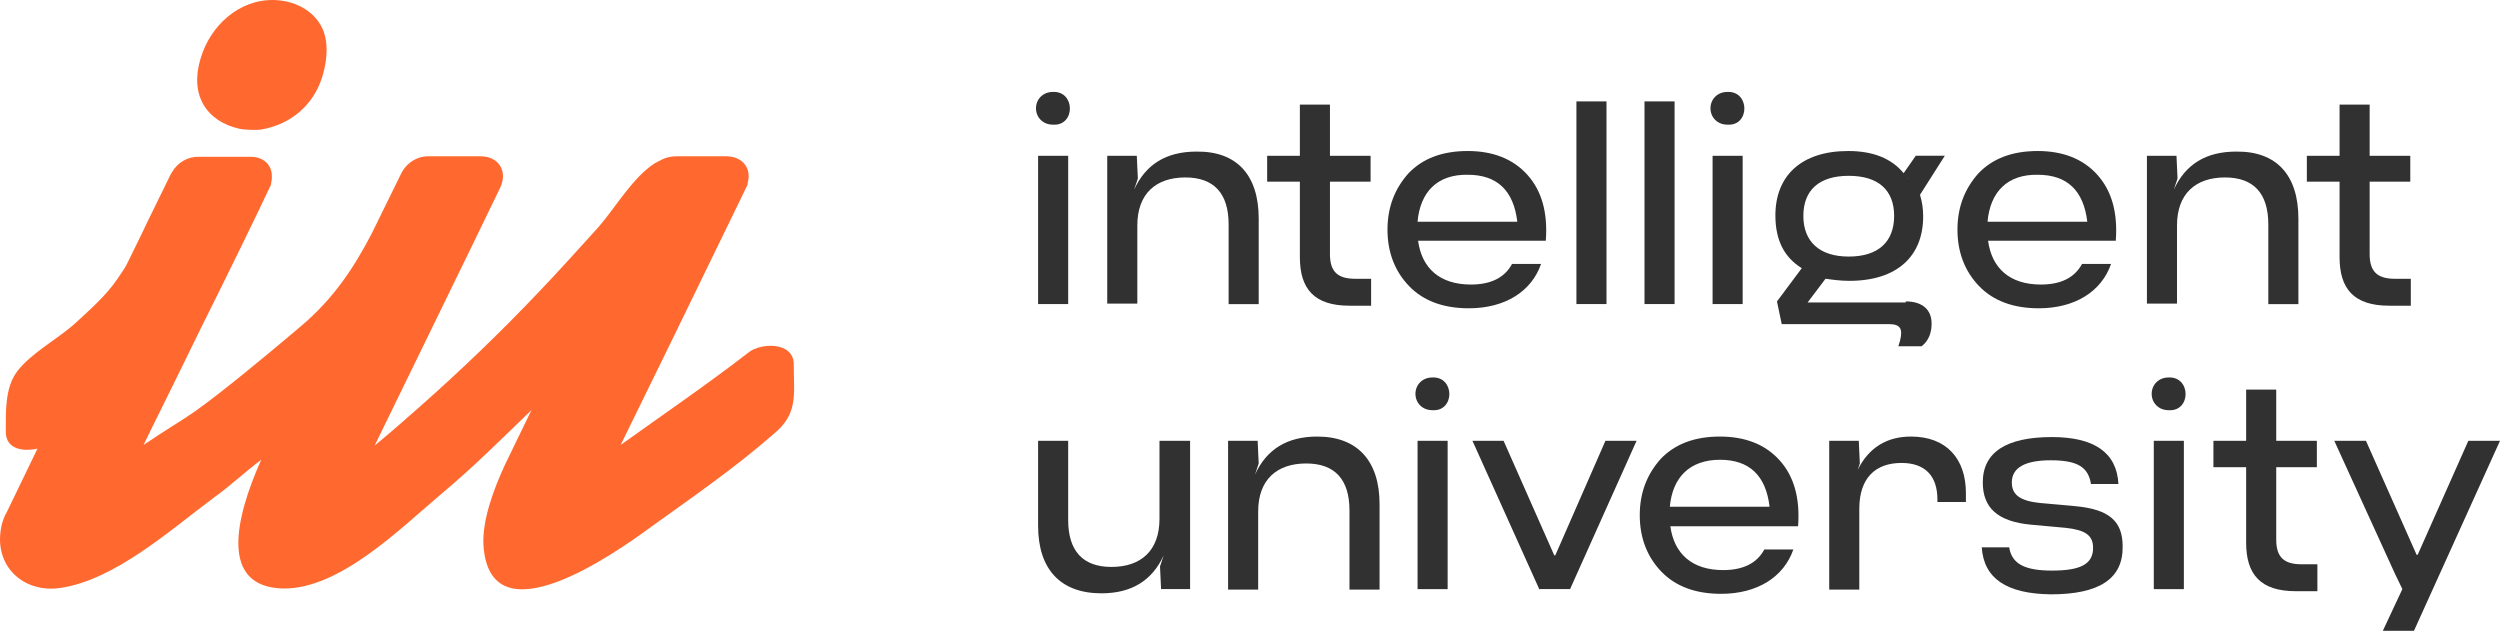
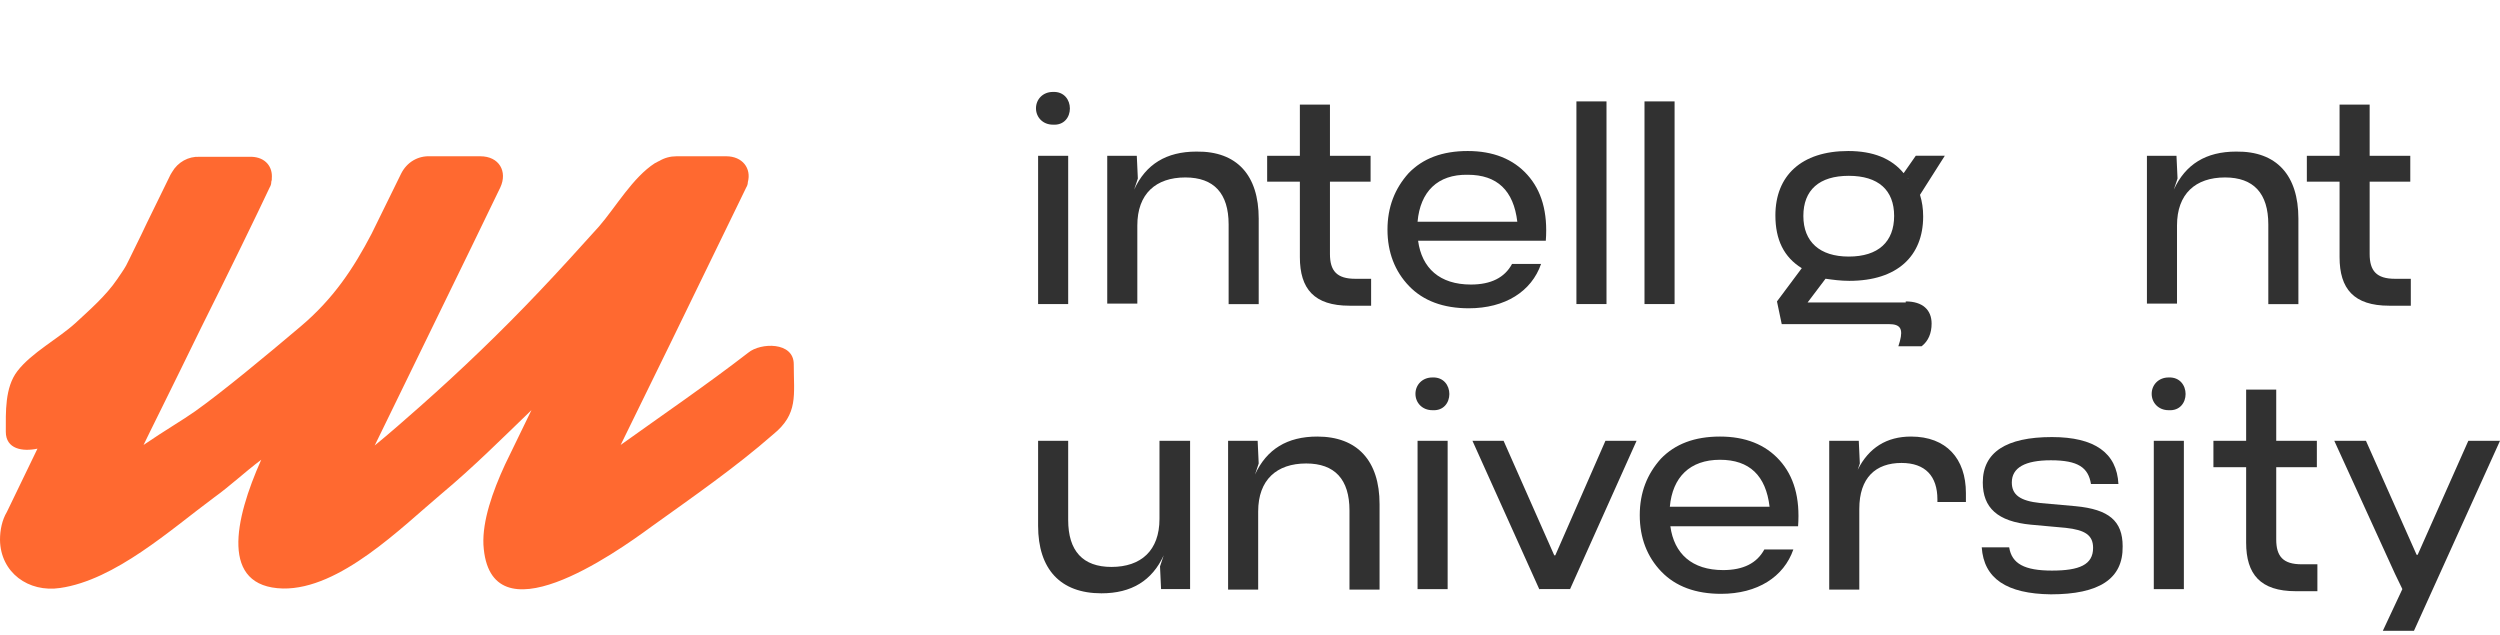
<svg xmlns="http://www.w3.org/2000/svg" width="508" height="129" viewBox="0 0 508 129" fill="none">
-   <path d="M48.688 26.173C49.546 26.387 52.549 26.495 53.3 26.28C59.198 25.208 63.917 21.24 65.632 15.127C66.49 12.017 66.812 8.478 65.418 5.583C63.595 1.936 59.627 0.113 55.766 0.006C48.581 -0.208 42.683 5.261 40.752 11.91C38.501 19.309 41.932 24.672 48.688 26.173Z" fill="#FF6930" />
  <path d="M161.291 74.007C161.291 69.396 154.534 69.611 152.068 71.648C143.596 78.19 134.802 84.195 126.115 90.415L126.223 90.201C127.939 86.769 143.596 54.704 149.923 41.621L151.639 38.082C151.853 37.76 151.961 37.331 151.961 37.009C152.711 34.221 150.888 31.754 147.564 31.754C147.564 31.754 147.242 31.754 146.92 31.754C144.454 31.754 139.199 31.754 137.59 31.754C137.483 31.754 137.483 31.754 137.483 31.754C136.196 31.754 135.016 32.076 133.944 32.72C133.622 32.827 133.408 33.041 133.086 33.149C128.582 36.044 125.15 42.05 121.719 46.017C117.751 50.414 113.783 54.811 109.6 59.208C101.879 67.359 93.729 75.187 85.364 82.587C82.576 85.053 79.037 88.163 76.141 90.522C76.785 89.128 97.053 47.733 101.665 38.082C103.166 34.864 101.45 31.754 97.589 31.754C97.268 31.754 87.509 31.754 87.401 31.754C84.935 31.647 82.683 32.934 81.503 35.293L75.498 47.519C71.852 54.489 67.776 60.709 61.02 66.393C54.05 72.291 45.256 79.584 39.679 83.552C37.105 85.375 33.566 87.412 29.17 90.415C29.599 89.45 35.068 78.511 40.859 66.608C46.543 55.24 52.441 43.122 54.8 38.082C55.015 37.76 55.122 37.331 55.122 37.009C55.122 36.795 55.229 36.688 55.229 36.473C55.229 36.366 55.229 36.259 55.229 36.259C55.444 33.899 53.942 31.969 51.154 31.862C51.047 31.862 50.832 31.862 50.725 31.862C50.725 31.862 50.618 31.862 50.511 31.862C50.296 31.862 41.395 31.862 41.181 31.862C40.752 31.862 40.537 31.862 40.537 31.862C38.285 31.754 36.14 32.934 34.961 34.972C34.853 35.186 34.746 35.293 34.639 35.508L29.813 45.374L28.741 47.626L26.274 52.666C26.06 53.095 25.845 53.524 25.631 53.953C25.094 54.919 24.451 55.776 23.808 56.742C21.555 60.066 18.231 62.962 15.335 65.643C11.796 68.86 6.434 71.648 3.539 75.401C0.965 78.726 1.18 83.766 1.18 87.734C1.18 91.273 4.611 91.809 7.614 91.166L1.394 104.035C0.429 105.644 0 107.681 0 109.719C0.107 116.368 5.791 120.443 12.226 119.478C23.378 117.869 34.746 107.574 43.433 101.139C46.864 98.673 49.653 95.992 53.084 93.418C47.615 105.644 44.719 119.263 57.481 119.585C69.063 119.799 81.61 107.145 89.653 100.389C96.195 94.919 101.879 89.236 107.992 83.337L102.63 94.383C100.056 99.96 98.018 105.858 98.233 110.684C99.412 130.523 125.043 112.4 132.335 107.038C140.7 101.032 149.387 95.027 157.108 88.27C162.256 84.088 161.291 80.335 161.291 74.007Z" fill="#FF6930" />
  <path d="M210.513 22.006C210.513 20.183 211.908 18.681 213.945 18.681C218.556 18.467 218.556 25.652 213.945 25.33C211.908 25.33 210.513 23.829 210.513 22.006ZM210.942 61.792V31.657H217.055V61.792H210.942Z" fill="#313131" />
  <path d="M255.769 44.423V61.796H249.657V45.603C249.657 39.275 246.654 36.058 240.863 36.058C234.857 36.058 231.104 39.383 231.104 45.817V61.689H224.991V31.661H230.997L231.211 36.273L230.46 38.525C232.82 33.377 237.002 30.803 243.115 30.803C251.372 30.696 255.769 35.629 255.769 44.423Z" fill="#313131" />
  <path d="M278.504 36.917H270.246V51.609C270.246 55.041 271.64 56.65 275.394 56.65H278.611V62.119H274.214C267.029 62.119 264.133 58.687 264.133 52.253V36.917H257.485V31.662H264.133V21.26H270.246V31.662H278.504V36.917Z" fill="#313131" />
  <path d="M288.156 48.917C288.907 54.494 292.553 57.818 298.88 57.818C302.955 57.818 305.744 56.424 307.245 53.636H313.143C311.213 59.212 305.851 62.644 298.451 62.644C293.304 62.644 289.229 61.143 286.333 58.14C283.438 55.137 281.936 51.277 281.936 46.665C281.936 42.054 283.438 38.3 286.226 35.19C289.121 32.188 293.089 30.686 298.237 30.686C303.384 30.686 307.46 32.295 310.355 35.512C313.251 38.729 314.537 43.126 314.108 48.917H288.156ZM288.049 45.057H308.317C307.567 38.729 304.242 35.512 298.237 35.512C292.124 35.405 288.585 38.944 288.049 45.057Z" fill="#313131" />
  <path d="M320.328 61.785V20.605H326.44V61.785H320.328Z" fill="#313131" />
  <path d="M334.162 61.785V20.605H340.275V61.785H334.162Z" fill="#313131" />
-   <path d="M347.568 22.006C347.568 20.183 348.962 18.681 351 18.681C355.611 18.467 355.611 25.652 351 25.33C348.962 25.33 347.568 23.829 347.568 22.006ZM347.997 61.792V31.657H354.11V61.792H347.997Z" fill="#313131" />
  <path d="M387.248 61.25C390.679 61.25 392.502 62.966 392.502 65.754C392.502 67.684 391.859 69.293 390.465 70.365H385.746L386.068 69.293C386.711 66.826 386.175 65.861 383.816 65.861H362.046L361.081 61.25L366.121 54.494C362.475 52.242 360.759 48.703 360.759 43.77C360.759 35.727 366.014 30.686 375.558 30.686C380.599 30.686 384.352 32.188 386.819 35.19L389.285 31.651H395.184L390.143 39.587C390.572 40.981 390.787 42.376 390.787 43.984C390.787 52.027 385.532 57.068 375.773 57.068C374.057 57.068 372.448 56.853 370.947 56.639L367.301 61.465H387.248V61.25ZM375.666 52.135C381.671 52.135 384.888 49.132 384.888 43.877C384.888 38.622 381.671 35.727 375.666 35.727C369.66 35.727 366.443 38.622 366.443 43.877C366.443 49.132 369.767 52.135 375.666 52.135ZM387.784 36.37L387.677 36.263C387.677 36.37 387.677 36.37 387.784 36.37Z" fill="#313131" />
-   <path d="M403.976 48.917C404.727 54.494 408.373 57.818 414.7 57.818C418.776 57.818 421.564 56.424 423.065 53.636H428.964C427.033 59.212 421.671 62.644 414.271 62.644C409.124 62.644 405.049 61.143 402.153 58.14C399.258 55.137 397.756 51.277 397.756 46.665C397.756 42.054 399.258 38.3 402.046 35.19C404.942 32.188 408.909 30.686 414.057 30.686C419.205 30.686 423.28 32.295 426.175 35.512C429.071 38.729 430.358 43.126 429.929 48.917H403.976ZM403.869 45.057H424.138C423.387 38.729 420.063 35.512 414.057 35.512C407.944 35.405 404.405 38.944 403.869 45.057Z" fill="#313131" />
  <path d="M467.034 44.423V61.796H460.921V45.603C460.921 39.275 457.918 36.058 452.127 36.058C446.122 36.058 442.368 39.383 442.368 45.817V61.689H436.256V31.661H442.261L442.476 36.273L441.725 38.525C444.084 33.377 448.267 30.803 454.379 30.803C462.637 30.696 467.034 35.629 467.034 44.423Z" fill="#313131" />
  <path d="M489.77 36.917H481.513V51.609C481.513 55.041 482.907 56.65 486.66 56.65H489.877V62.119H485.48C478.295 62.119 475.4 58.687 475.4 52.253V36.917H468.751V31.662H475.4V21.26H481.513V31.662H489.77V36.917Z" fill="#313131" />
  <path d="M235.714 89.569H241.827V119.704H235.929L235.714 115.093L236.465 112.841C234.106 117.988 229.923 120.562 223.811 120.562C215.446 120.562 210.942 115.629 210.942 106.835V89.569H217.054V105.656C217.054 111.983 220.057 115.2 225.848 115.2C231.854 115.2 235.607 111.875 235.607 105.441V89.569H235.714Z" fill="#313131" />
  <path d="M280.327 102.436V119.809H274.214V103.723C274.214 97.395 271.211 94.178 265.42 94.178C259.415 94.178 255.661 97.503 255.661 103.937V119.809H249.548V89.567H255.554L255.768 94.178L255.018 96.43C257.377 91.283 261.559 88.709 267.672 88.709C275.822 88.709 280.327 93.642 280.327 102.436Z" fill="#313131" />
  <path d="M287.619 80.026C287.619 78.203 289.013 76.702 291.051 76.702C295.662 76.487 295.662 83.673 291.051 83.351C289.013 83.351 287.619 81.85 287.619 80.026ZM288.048 119.813V89.571H294.161V119.706H288.048V119.813Z" fill="#313131" />
  <path d="M312.82 119.811L299.201 89.569H305.528L315.823 112.841H316.038L326.226 89.569H332.553L319.04 119.704H312.82V119.811Z" fill="#313131" />
  <path d="M339.418 106.94C340.169 112.516 343.815 115.841 350.142 115.841C354.217 115.841 357.005 114.447 358.507 111.658H364.405C362.475 117.235 357.113 120.667 349.713 120.667C344.566 120.667 340.49 119.165 337.595 116.163C334.699 113.16 333.198 109.299 333.198 104.688C333.198 100.076 334.699 96.323 337.488 93.213C340.383 90.21 344.351 88.709 349.499 88.709C354.646 88.709 358.721 90.317 361.617 93.535C364.512 96.752 365.799 101.149 365.37 106.94H339.418ZM339.311 102.972H359.579C358.829 96.645 355.504 93.427 349.499 93.427C343.386 93.427 339.847 96.966 339.311 102.972Z" fill="#313131" />
  <path d="M399.473 100.184V102.007H393.682V101.471C393.682 96.752 391.215 94.071 386.389 94.071C381.134 94.071 377.81 97.074 377.81 103.401V119.809H371.697V89.567H377.703L377.917 94.178L377.488 95.465C379.74 90.961 383.386 88.709 388.32 88.709C395.505 88.709 399.473 93.213 399.473 100.184Z" fill="#313131" />
  <path d="M402.689 111.224H408.265C408.801 114.548 411.375 115.943 416.952 115.943C422.528 115.943 425.316 114.763 425.316 111.331C425.316 108.757 423.708 107.685 419.74 107.256L412.662 106.613C405.906 105.969 402.903 103.181 402.903 98.033C402.903 91.921 407.622 88.811 416.952 88.811C425.638 88.811 430.142 92.028 430.464 98.355H424.887C424.351 95.031 422.314 93.529 416.737 93.529C411.482 93.529 408.801 95.031 408.801 98.033C408.801 100.5 410.41 101.787 414.592 102.216L421.777 102.859C428.534 103.503 431.322 105.862 431.322 111.009C431.429 117.658 426.496 120.768 416.737 120.768C407.729 120.661 403.118 117.551 402.689 111.224Z" fill="#313131" />
  <path d="M437.222 80.026C437.222 78.203 438.616 76.702 440.653 76.702C445.265 76.487 445.265 83.673 440.653 83.351C438.616 83.351 437.222 81.85 437.222 80.026ZM437.651 119.813V89.571H443.763V119.706H437.651V119.813Z" fill="#313131" />
  <path d="M470.786 94.93H462.529V109.622C462.529 113.053 463.923 114.662 467.676 114.662H470.894V120.131H466.497C459.312 120.131 456.416 116.7 456.416 110.265V94.93H449.767V89.568H456.416V79.165H462.529V89.568H470.786V94.93Z" fill="#313131" />
  <path d="M484.193 128.176L488.161 119.704L486.659 116.594L474.326 89.569H480.761L491.056 112.733H491.271L501.566 89.569H508L490.52 128.176H484.193Z" fill="#313131" />
</svg>